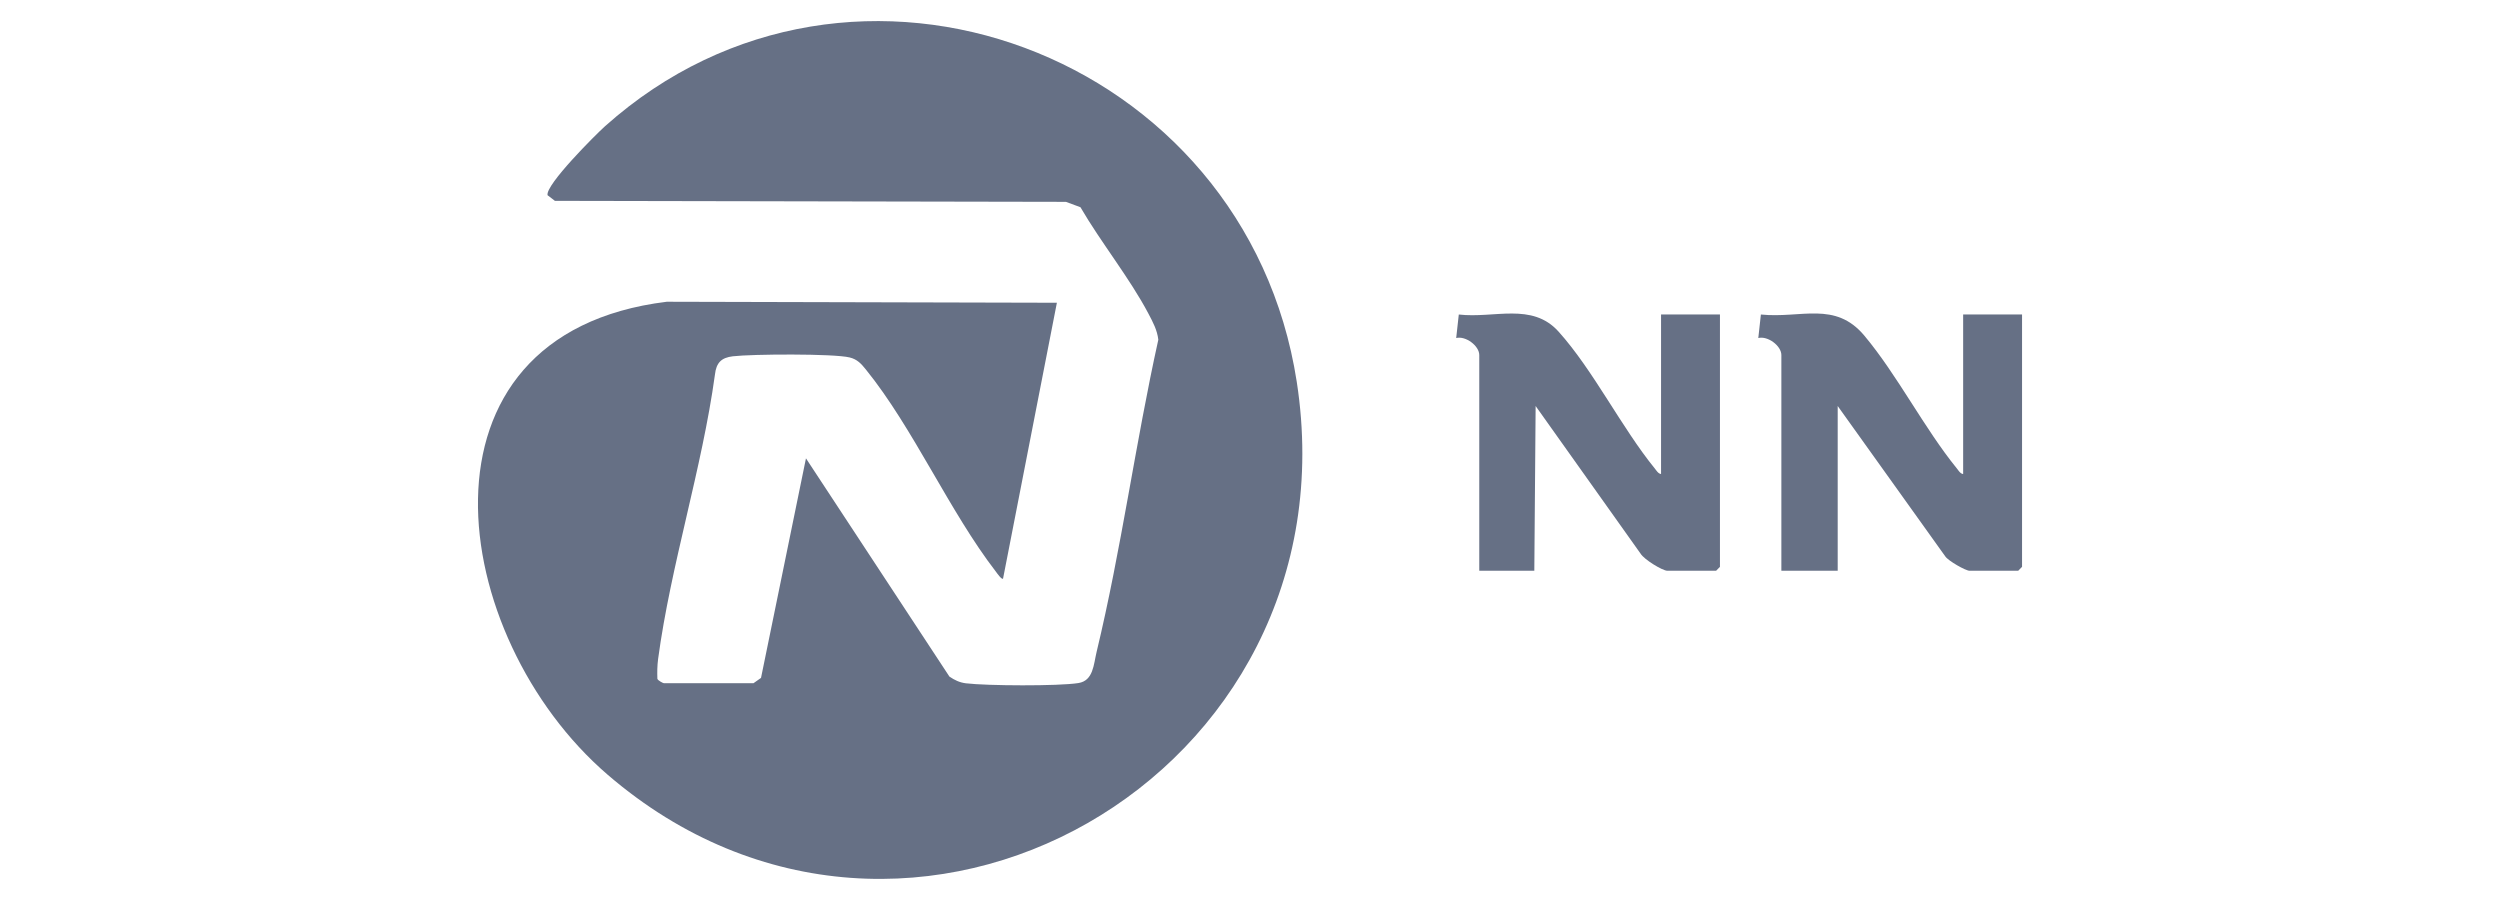
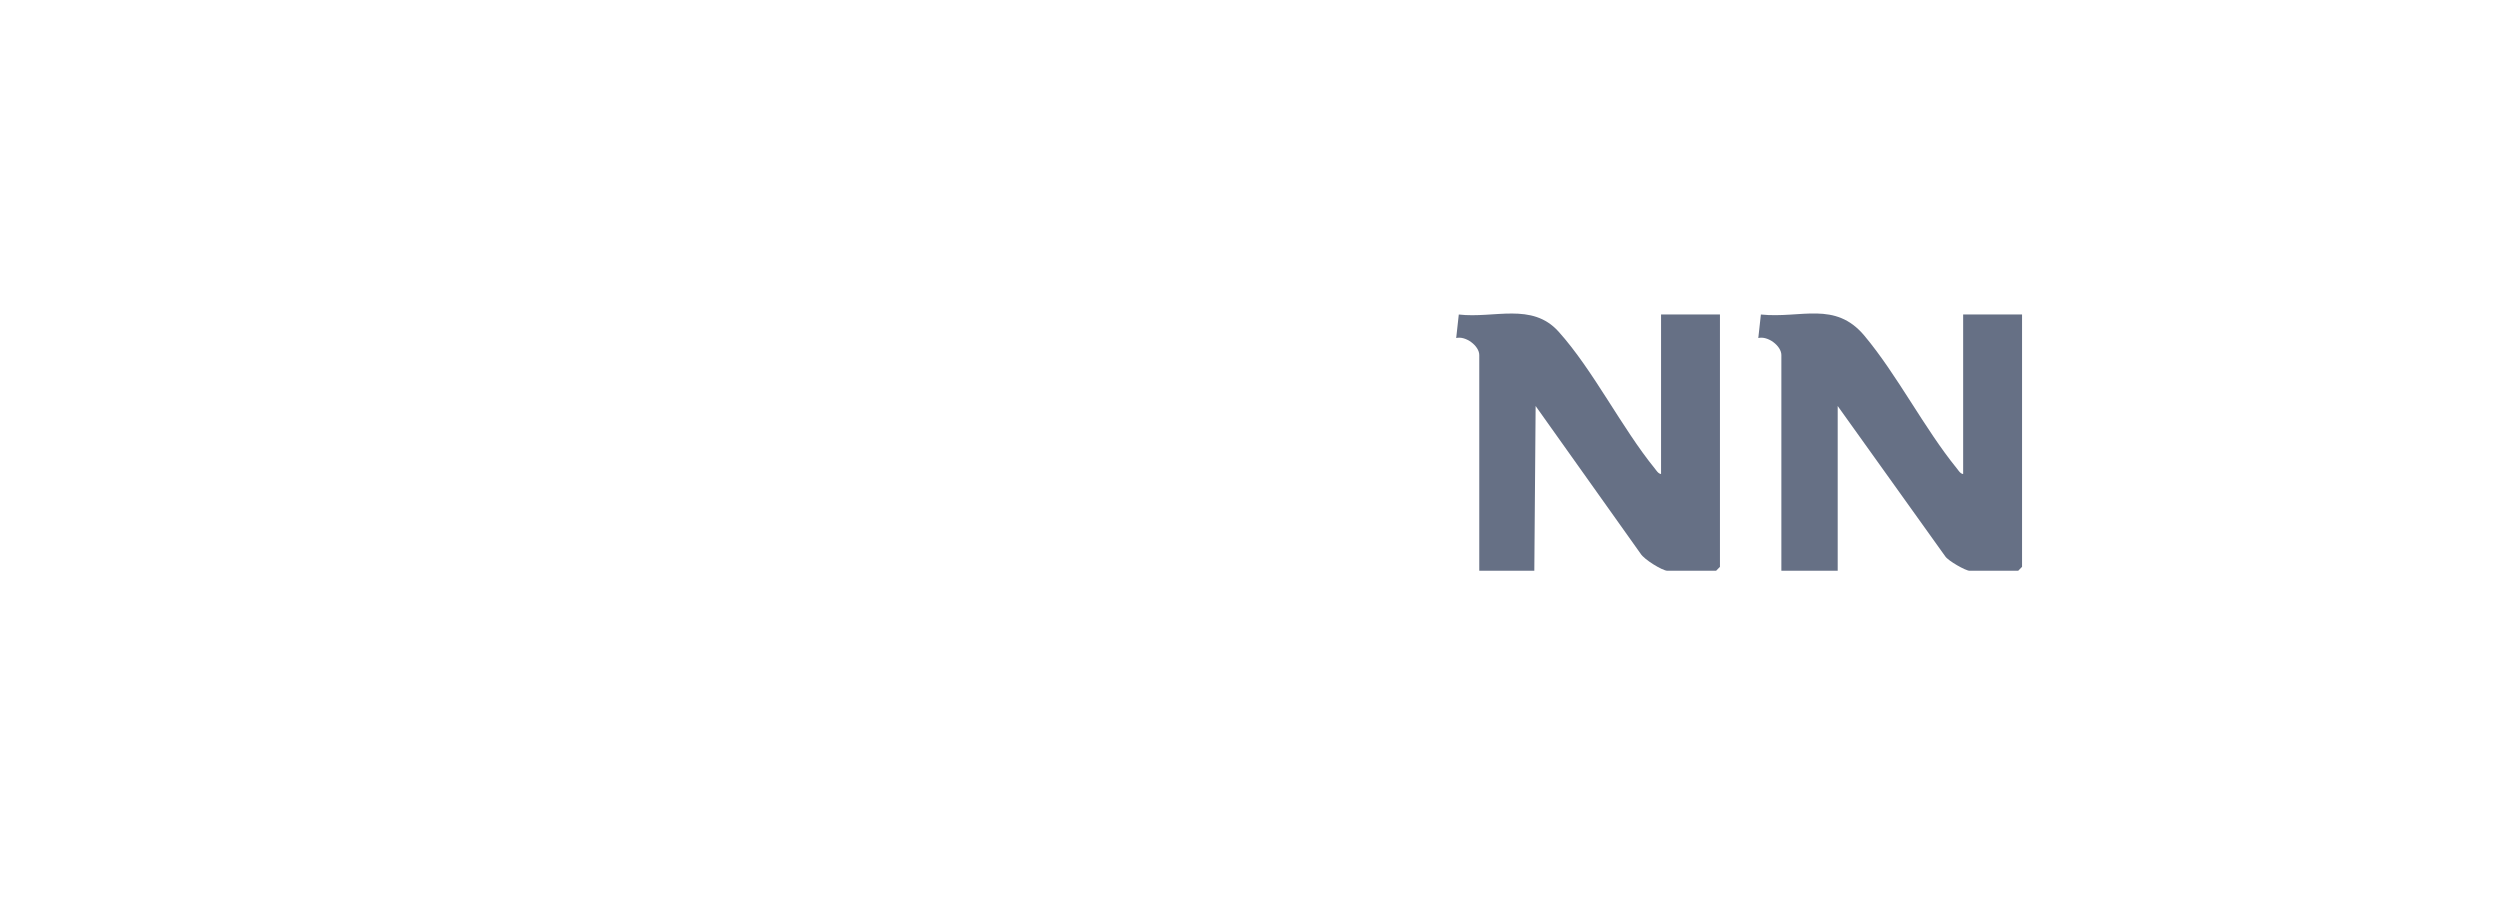
<svg xmlns="http://www.w3.org/2000/svg" width="150" height="54" viewBox="0 0 150 54" fill="none">
-   <path d="M45.207 40.994L45.661 40.674L48.358 27.501L56.965 40.595C57.277 40.807 57.572 40.95 57.953 40.998C59.202 41.15 63.508 41.175 64.706 40.983C65.602 40.84 65.615 39.873 65.796 39.116C67.281 32.949 68.127 26.578 69.499 20.383C69.434 19.806 69.17 19.32 68.908 18.822C67.793 16.701 66.044 14.53 64.827 12.433L63.955 12.111L33.294 12.051L32.853 11.713C32.716 11.094 35.744 8.072 36.3 7.575C51.161 -5.706 74.764 3.197 77.806 22.912C81.453 46.558 54.484 62.002 36.454 46.479C26.84 38.202 24.155 20.051 40.005 18.105L63.413 18.165L60.183 34.717C60.103 34.799 59.823 34.392 59.751 34.297C56.96 30.675 54.796 25.686 51.956 22.175C51.67 21.821 51.438 21.559 50.978 21.447C50.005 21.21 45.107 21.243 43.975 21.377C43.283 21.458 42.976 21.762 42.897 22.472C42.122 28.124 40.237 33.934 39.486 39.542C39.434 39.936 39.428 40.331 39.443 40.729C39.474 40.832 39.789 40.993 39.833 40.993H45.209L45.207 40.994Z" fill="#667085" />
  <path d="M99.663 28.441V18.868H103.197V34.01L102.966 34.246H100.048C99.742 34.246 98.641 33.562 98.438 33.223L92.138 24.361L92.059 34.246H88.756V21.302C88.756 20.748 87.938 20.139 87.372 20.282L87.527 18.871C89.653 19.118 91.919 18.125 93.512 19.895C95.59 22.204 97.295 25.661 99.291 28.114C99.391 28.238 99.494 28.422 99.662 28.441H99.663Z" fill="#667085" />
  <path d="M117.789 28.441V18.868H121.323V34.01L121.092 34.246H118.174C117.942 34.246 116.896 33.655 116.716 33.382L110.262 24.361V34.246H106.882V21.302C106.882 20.748 106.064 20.139 105.498 20.282L105.653 18.871C108.065 19.118 110.104 18.04 111.861 20.139C113.84 22.503 115.458 25.707 117.417 28.115C117.517 28.239 117.62 28.423 117.788 28.442L117.789 28.441Z" fill="#667085" />
</svg>